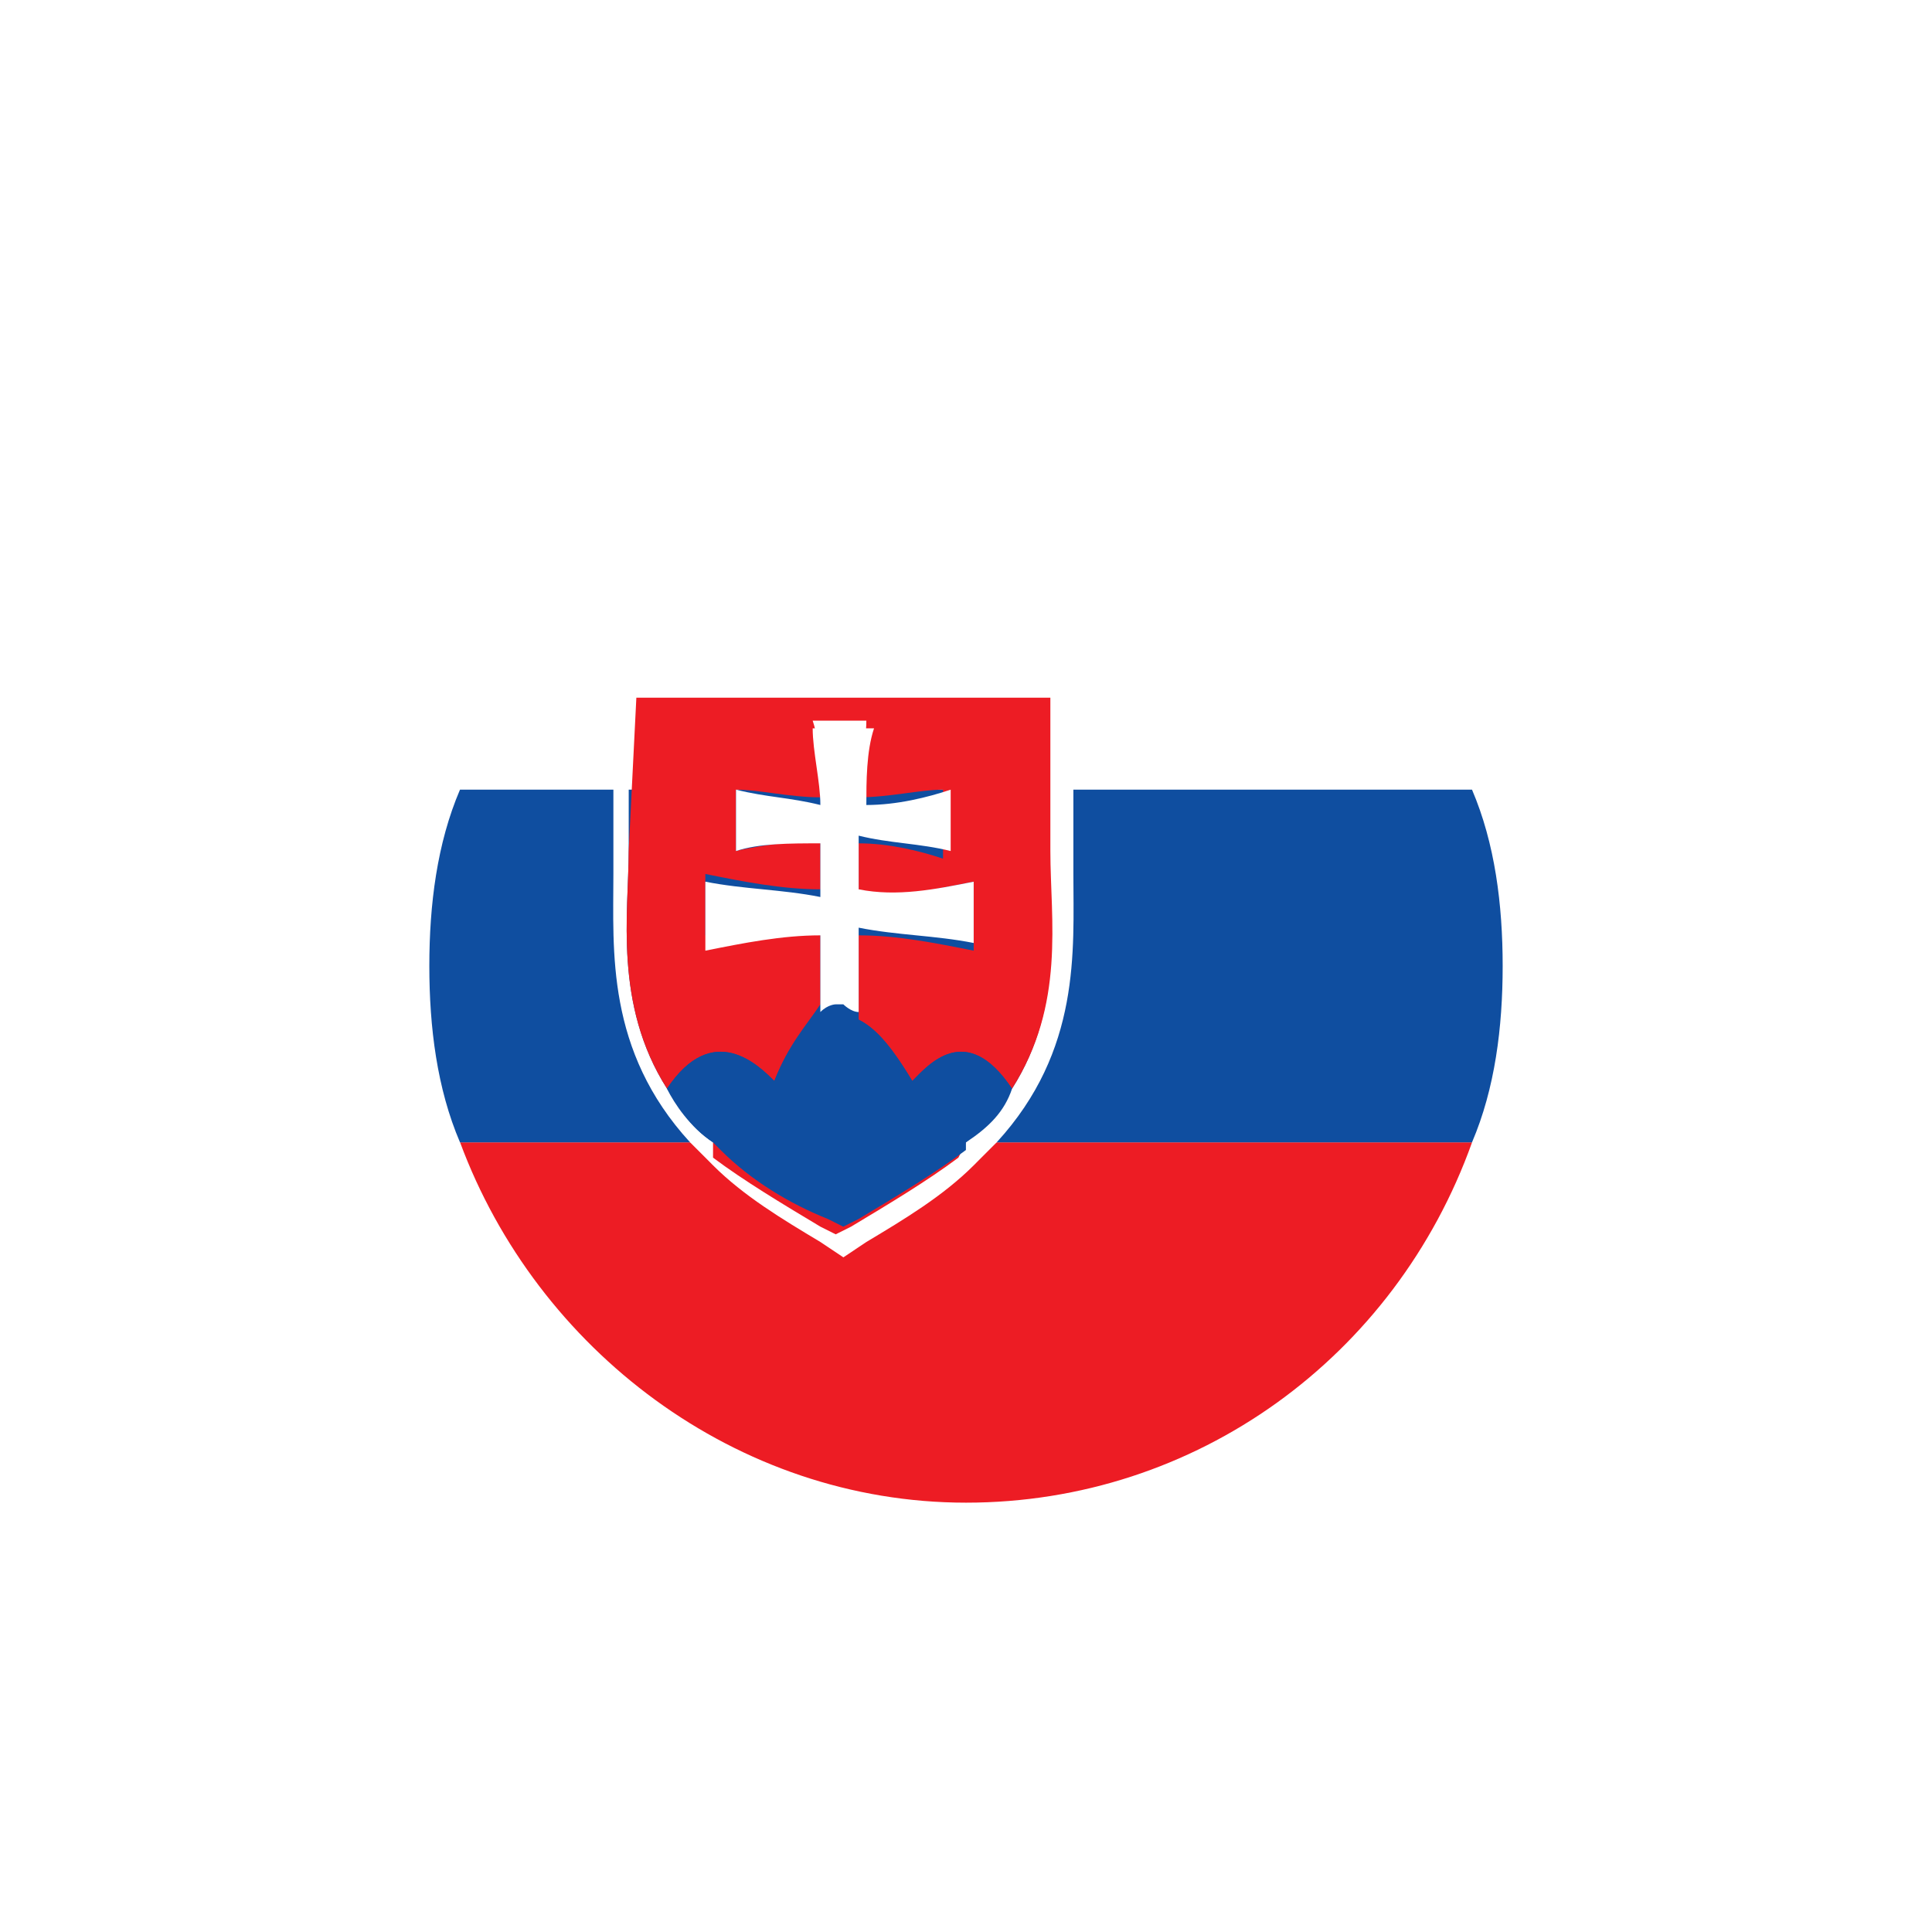
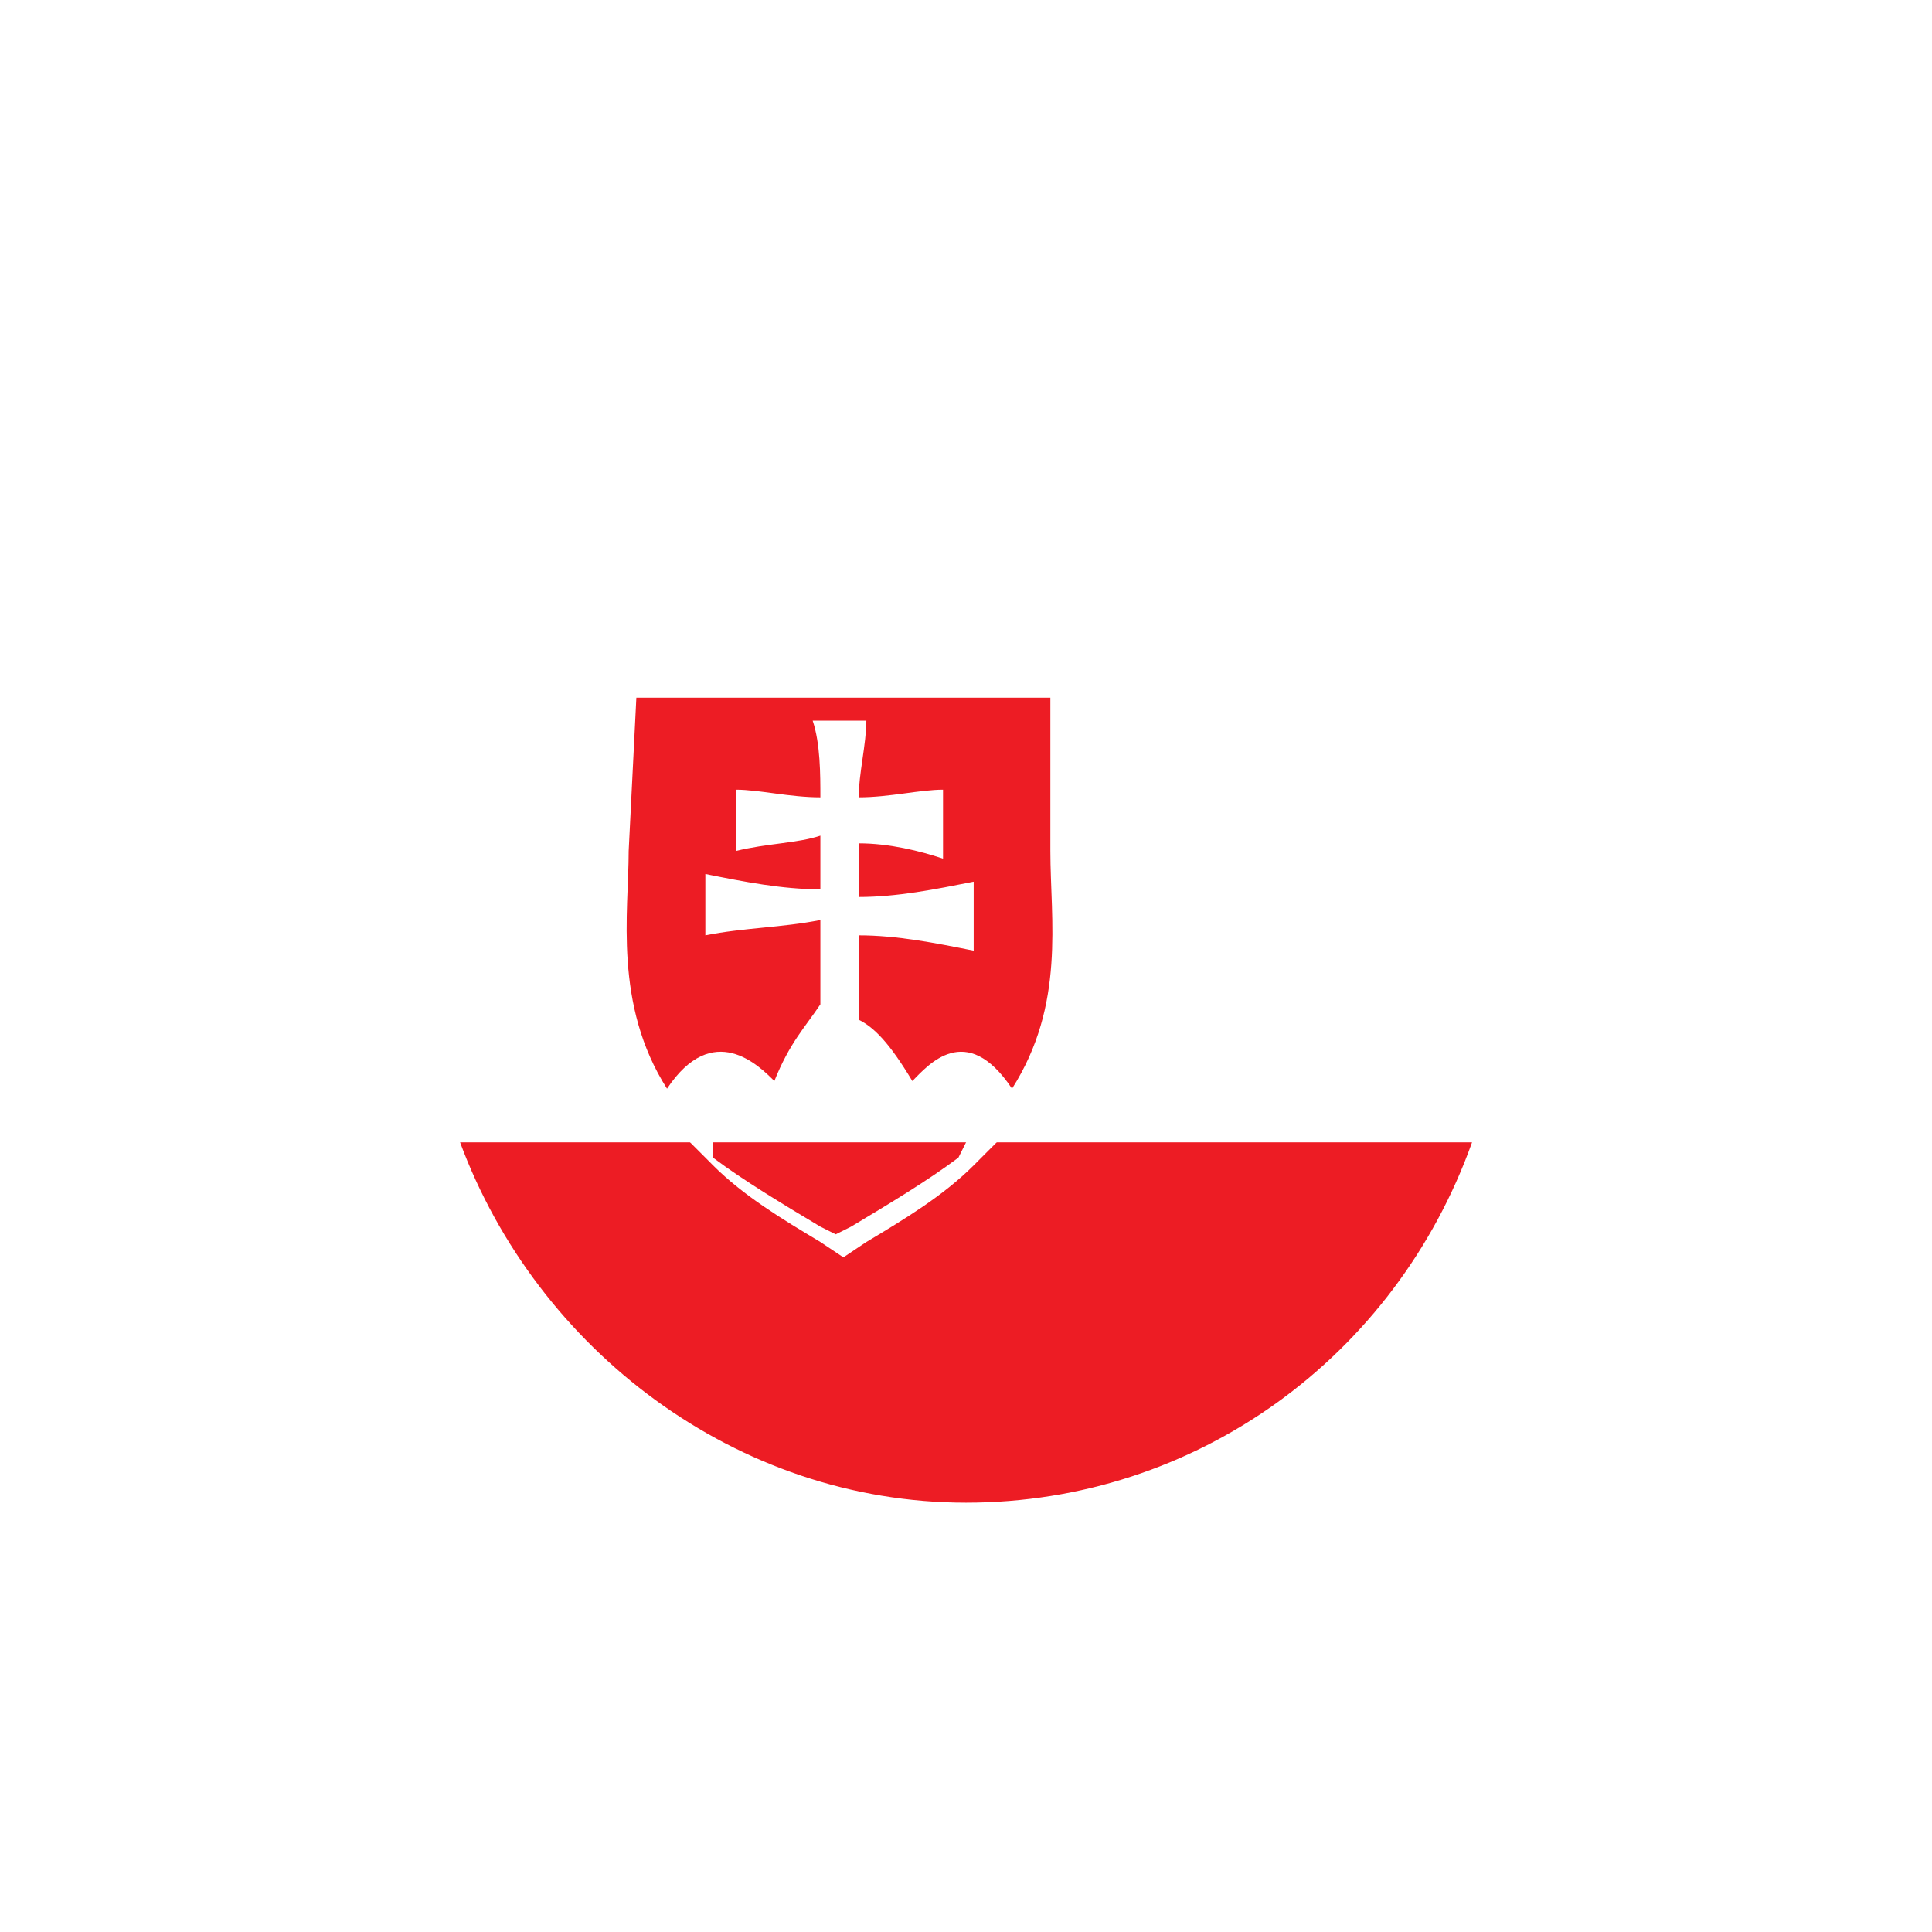
<svg xmlns="http://www.w3.org/2000/svg" width="45" height="45" viewBox="0 0 45 45" fill="none">
  <g filter="url(#filter0_d_1283_6157)">
    <path d="M34.287 17.393H10.716C12.501 12.571 17.144 9 22.501 9C27.858 9 32.501 12.571 34.287 17.393Z" fill="white" />
    <path d="M34.287 25.607C32.501 30.607 27.858 34 22.501 34C17.144 34 12.501 30.429 10.716 25.607H34.287Z" fill="#ED1C24" />
-     <path d="M35 21.5C35 22.928 34.821 24.357 34.286 25.607H10.714C10.179 24.357 10 22.928 10 21.5C10 20.071 10.179 18.643 10.714 17.393H34.286C34.821 18.643 35 20.071 35 21.5Z" fill="#0F4EA0" />
    <path d="M25.001 19.357C25.001 19.178 25.001 19 25.001 18.821V17.393V14.893H14.287V17.393V18.821C14.287 19 14.287 19.178 14.287 19.357C14.287 21.143 14.108 23.464 16.073 25.607C16.251 25.786 16.251 25.786 16.43 25.964L16.608 26.143C17.323 26.857 18.215 27.393 19.108 27.928L19.644 28.286L20.18 27.928C21.073 27.393 21.965 26.857 22.68 26.143L22.858 25.964C23.037 25.786 23.037 25.786 23.215 25.607C25.18 23.464 25.001 21.143 25.001 19.357ZM23.573 24.357C23.394 24.893 23.037 25.25 22.501 25.607L22.323 25.964C21.608 26.5 20.715 27.036 19.823 27.571L19.465 27.75L19.108 27.571C18.215 27.036 17.323 26.5 16.608 25.964V25.607C16.073 25.25 15.894 24.893 15.537 24.357C14.287 22.393 14.644 20.25 14.644 18.821V17.393V15.25H24.287V17.393V18.821C24.465 20.25 24.823 22.393 23.573 24.357Z" fill="white" />
    <path d="M24.465 18.821C24.465 20.429 24.822 22.393 23.572 24.357C22.5 22.75 21.608 23.821 21.25 24.179C20.715 23.286 20.358 22.929 20 22.75V20.786C20.893 20.786 21.786 20.964 22.679 21.143V19.536C21.786 19.714 20.893 19.893 20 19.893V18.821V18.643C20.715 18.643 21.429 18.821 21.965 19V17.393C21.429 17.393 20.715 17.571 20 17.571C20 17.036 20.179 16.321 20.179 15.786H18.929C19.108 16.321 19.108 17.036 19.108 17.571C18.393 17.571 17.679 17.393 17.143 17.393V18.821C17.858 18.643 18.572 18.643 19.108 18.464V18.643V19.714C18.215 19.714 17.322 19.536 16.429 19.357V20.786C17.322 20.607 18.215 20.607 19.108 20.429V22.393C18.75 22.929 18.393 23.286 18.036 24.179C17.679 23.821 16.608 22.75 15.536 24.357C14.286 22.393 14.643 20.25 14.643 18.821L14.822 15.25H19.643H24.465V18.821Z" fill="#ED1C24" />
-     <path d="M22.679 19.536V20.964C21.786 20.786 20.893 20.786 20 20.607V22.572C19.822 22.572 19.643 22.393 19.643 22.393C19.643 22.393 19.643 22.393 19.465 22.393C19.465 22.393 19.286 22.393 19.108 22.572V20.786C18.215 20.786 17.322 20.964 16.429 21.143V19.536C17.322 19.714 18.215 19.714 19.108 19.893V18.822V18.643C18.393 18.643 17.679 18.643 17.143 18.822V17.393C17.858 17.572 18.393 17.572 19.108 17.75C19.108 17.214 18.929 16.5 18.929 15.964H20.358C20.179 16.5 20.179 17.214 20.179 17.75C20.893 17.75 21.608 17.572 22.143 17.393V18.822C21.429 18.643 20.715 18.643 20 18.464V18.643V19.714C20.893 19.893 21.786 19.714 22.679 19.536Z" fill="white" />
-     <path d="M21.248 24.179C20.712 23.286 20.355 22.929 19.998 22.75C19.82 22.75 19.641 22.572 19.641 22.572C19.641 22.572 19.641 22.572 19.462 22.572C19.462 22.572 19.284 22.572 19.105 22.75C18.748 22.929 18.391 23.286 18.034 24.179C17.677 23.822 16.605 22.75 15.534 24.357C15.713 24.714 16.07 25.25 16.605 25.607L16.784 25.786C17.498 26.5 18.391 27.036 19.284 27.393L19.641 27.572L19.998 27.393C20.891 26.857 21.784 26.322 22.498 25.786V25.607C22.855 25.25 23.212 24.714 23.57 24.357C22.498 22.75 21.605 23.822 21.248 24.179Z" fill="#0F4EA0" />
  </g>
  <defs>
    <filter id="filter0_d_1283_6157" x="0" y="0" width="45" height="45" filterUnits="userSpaceOnUse" color-interpolation-filters="sRGB">
      <feFlood flood-opacity="0" result="BackgroundImageFix" />
      <feColorMatrix in="SourceAlpha" type="matrix" values="0 0 0 0 0 0 0 0 0 0 0 0 0 0 0 0 0 0 127 0" result="hardAlpha" />
      <feOffset dy="1" />
      <feGaussianBlur stdDeviation="5" />
      <feColorMatrix type="matrix" values="0 0 0 0 0 0 0 0 0 0 0 0 0 0 0 0 0 0 0.2 0" />
      <feBlend mode="normal" in2="BackgroundImageFix" result="effect1_dropShadow_1283_6157" />
      <feBlend mode="normal" in="SourceGraphic" in2="effect1_dropShadow_1283_6157" result="shape" />
    </filter>
  </defs>
</svg>